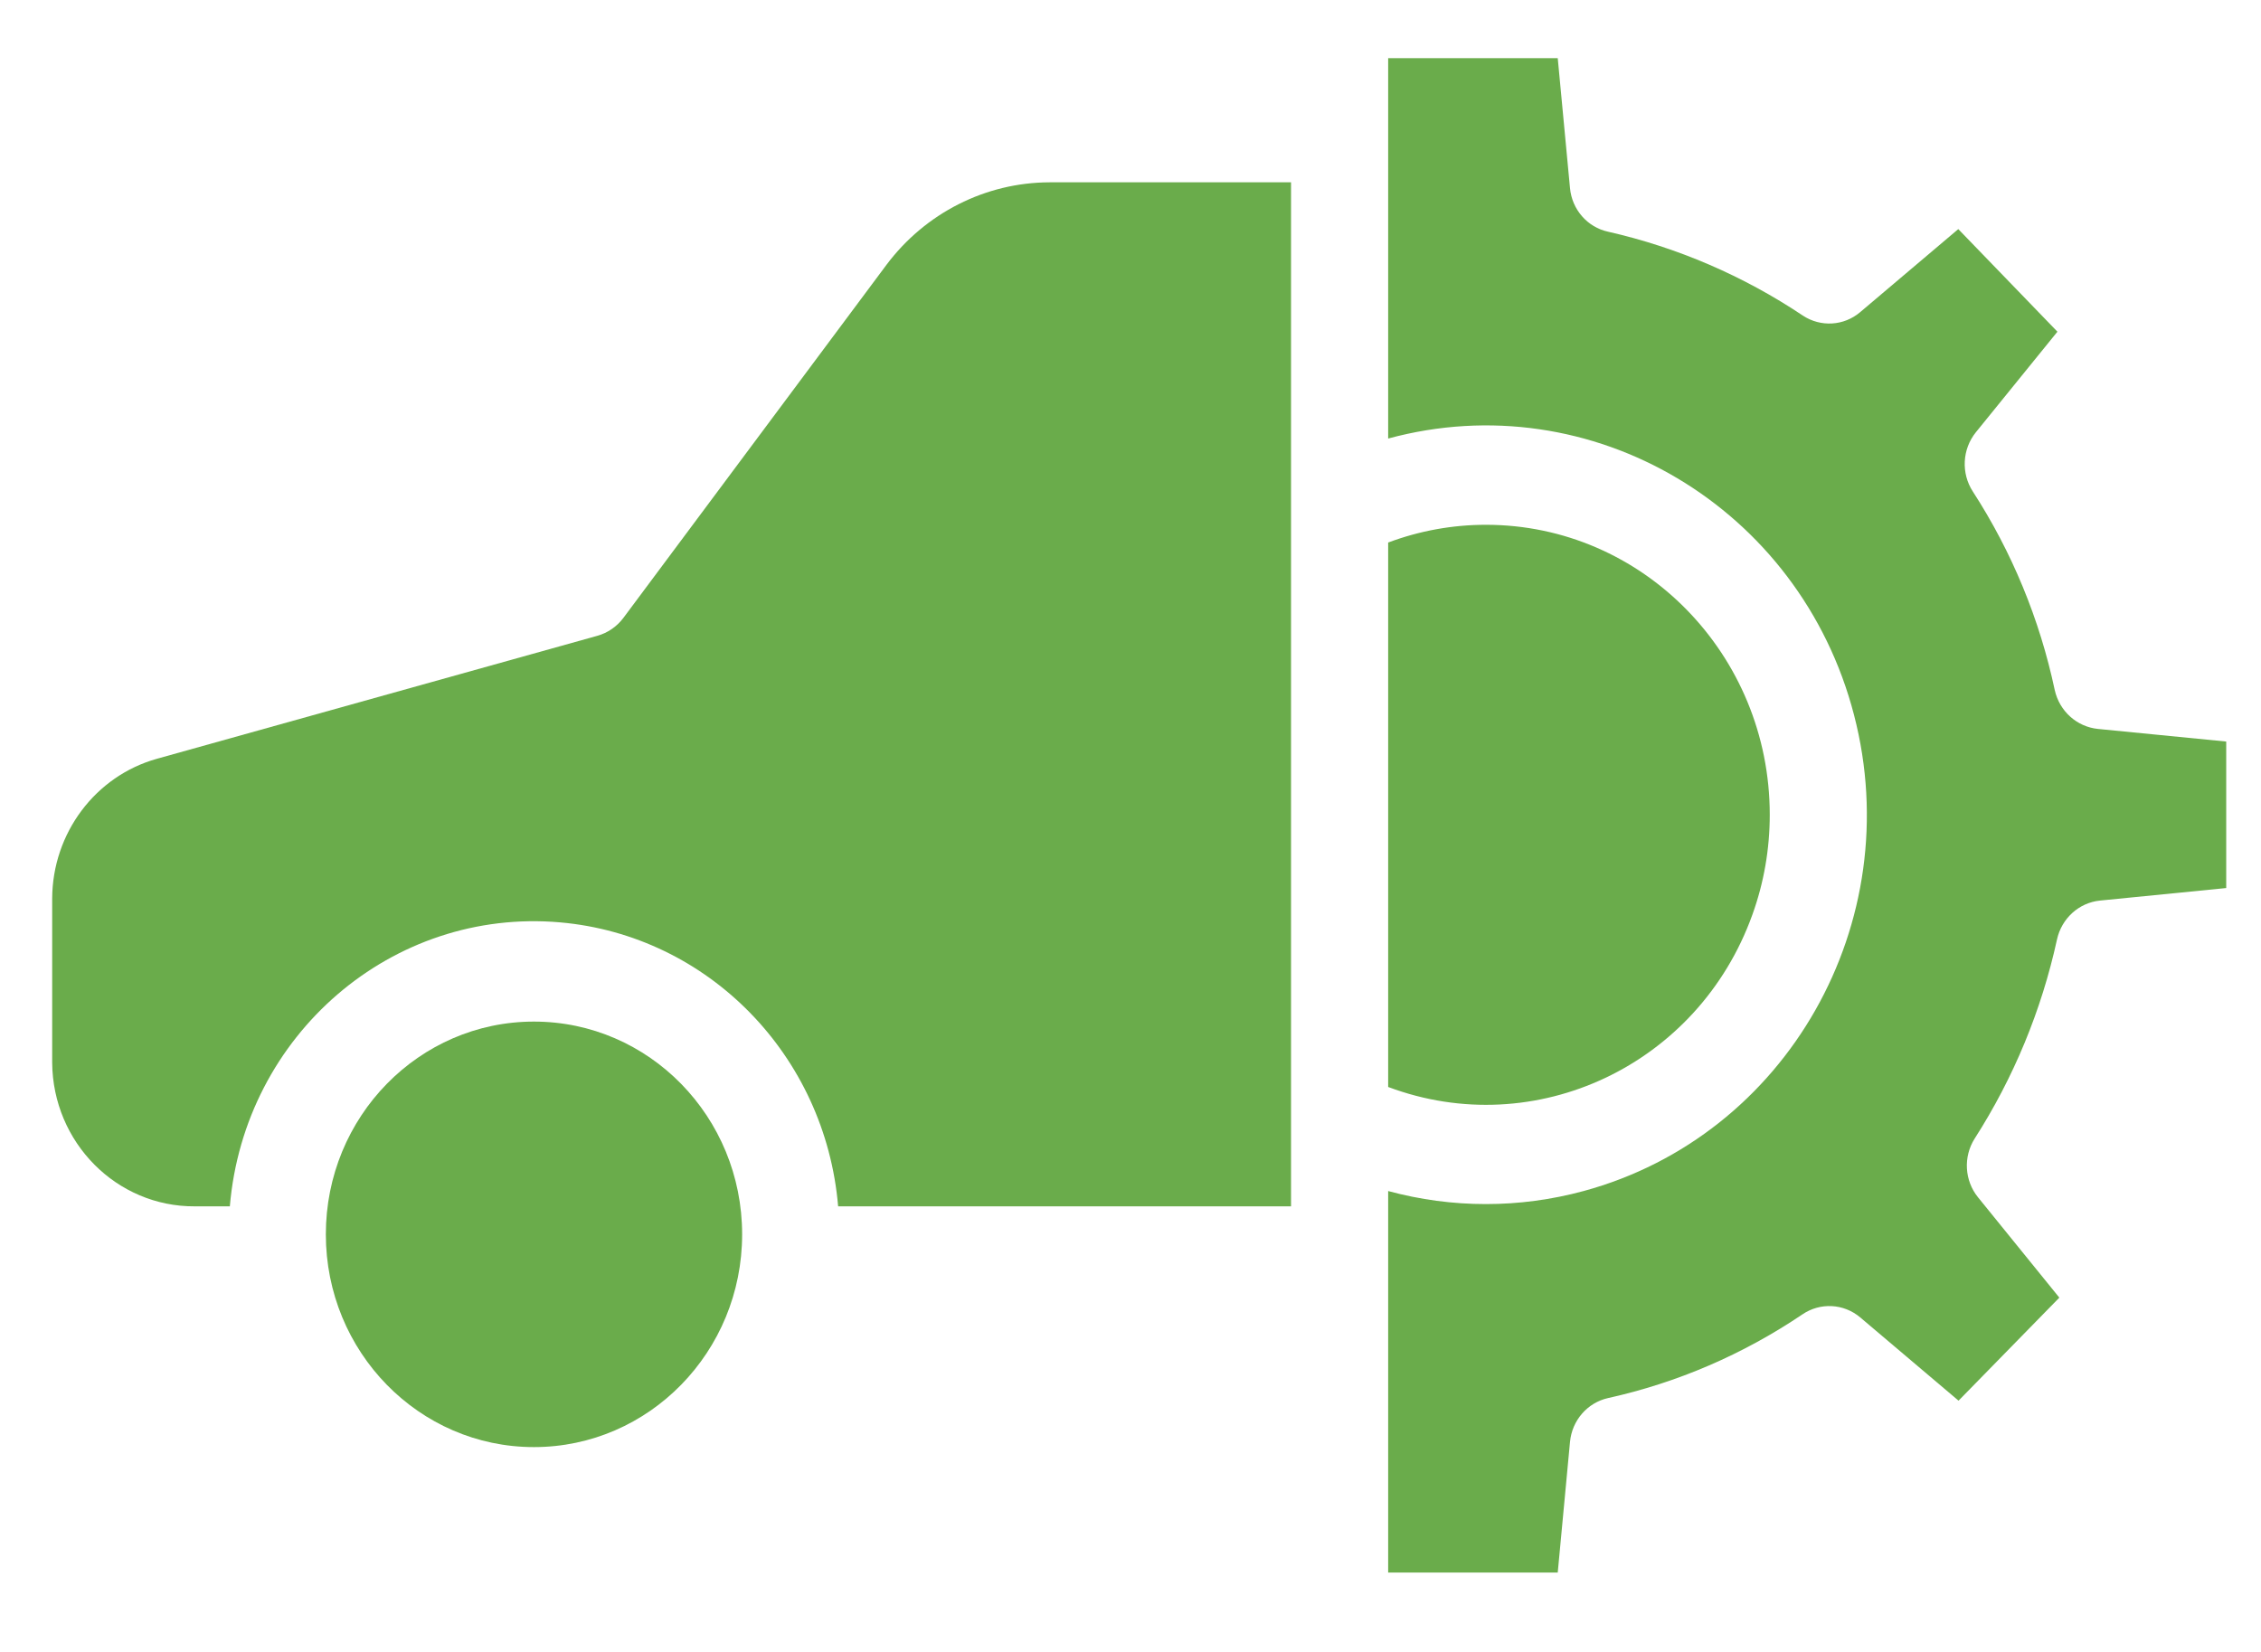
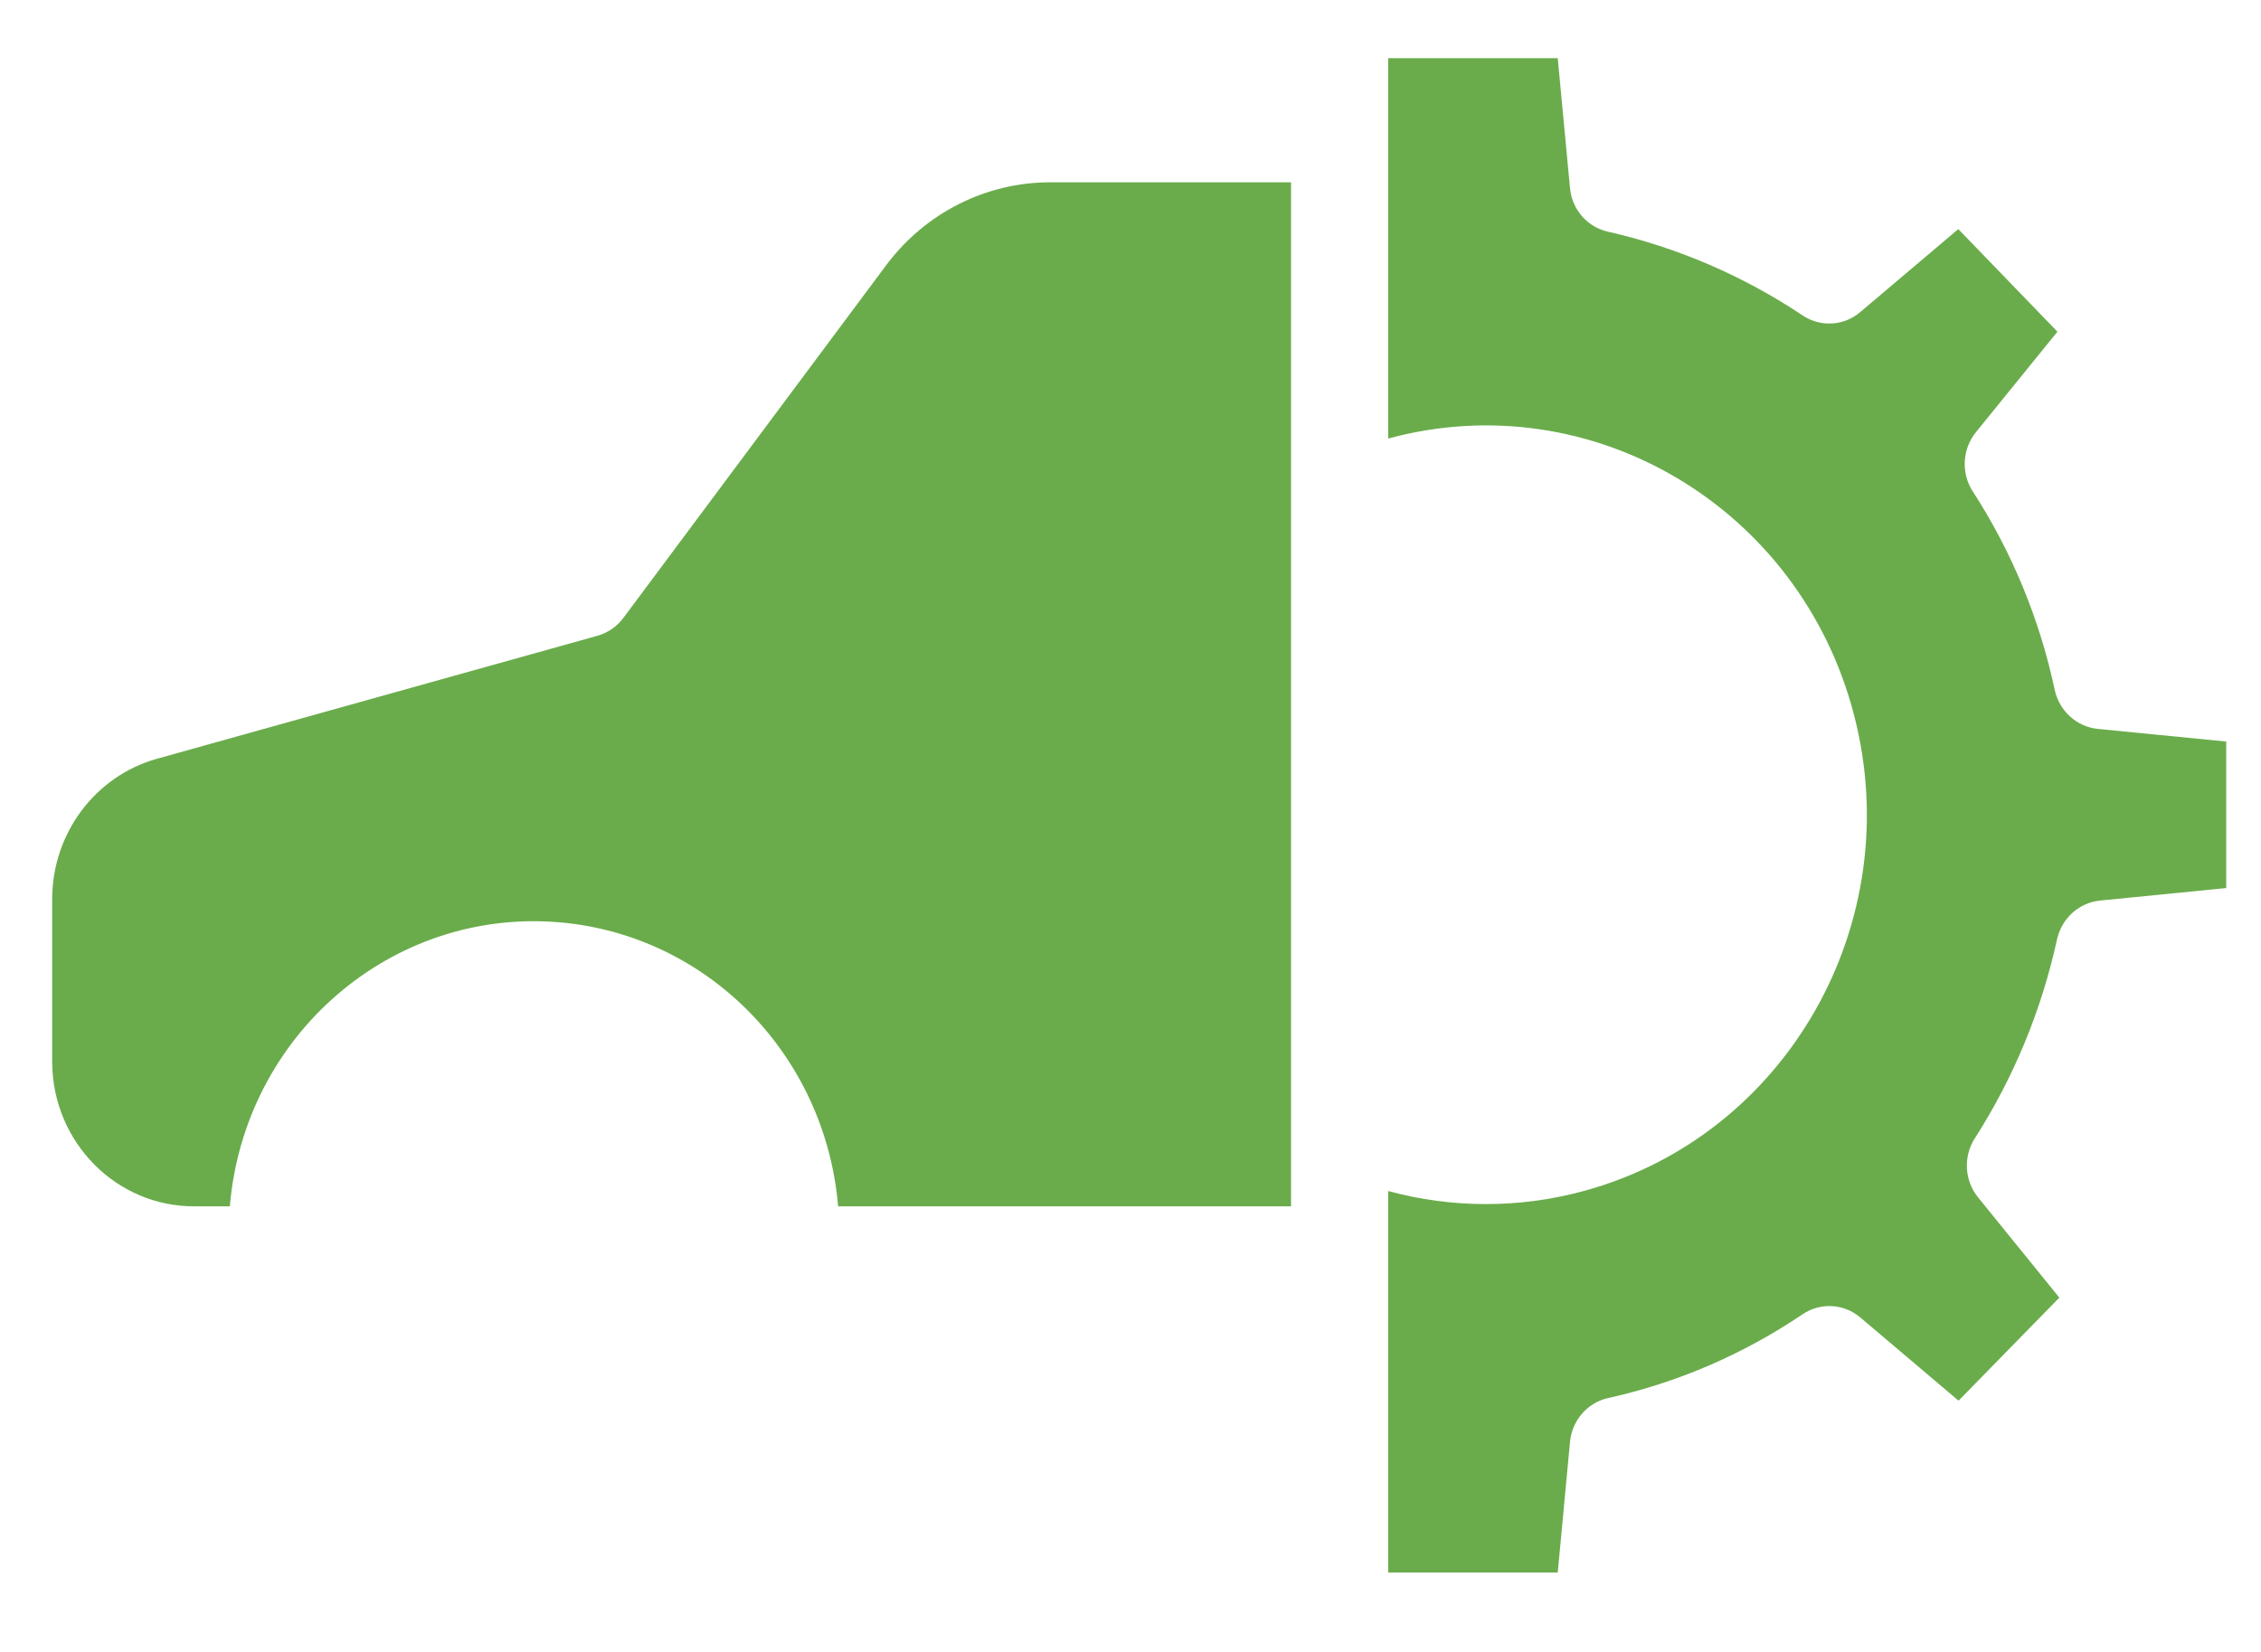
<svg xmlns="http://www.w3.org/2000/svg" width="26" height="19" viewBox="0 0 26 19" fill="none">
-   <path d="M6.14 16.644C7.463 16.644 8.534 15.548 8.534 14.197C8.534 12.845 7.463 11.75 6.14 11.75C4.818 11.75 3.747 12.845 3.747 14.197C3.747 15.548 4.818 16.644 6.14 16.644Z" fill="#6AAC4B" />
-   <path d="M20.151 10.521C20.284 10.153 20.351 9.764 20.351 9.371C20.351 7.528 18.889 6.035 17.086 6.036C16.703 6.036 16.323 6.105 15.963 6.24V12.502C17.655 13.137 19.53 12.251 20.151 10.521Z" fill="#6AAC4B" />
  <path d="M10.193 3.047L7.167 7.109C7.092 7.208 6.987 7.28 6.868 7.313L1.805 8.727C1.097 8.925 0.604 9.582 0.6 10.333V12.222C0.607 13.141 1.341 13.88 2.24 13.875H2.643C2.81 11.9 4.511 10.438 6.443 10.609C8.143 10.759 9.491 12.137 9.638 13.875H14.846V2.097H12.069C11.333 2.099 10.64 2.45 10.193 3.047Z" fill="#6AAC4B" />
  <path d="M24.126 8.384C23.883 8.36 23.682 8.18 23.628 7.936C23.455 7.122 23.136 6.348 22.686 5.653C22.55 5.443 22.564 5.167 22.721 4.972L23.659 3.815L22.519 2.635L21.391 3.59C21.204 3.749 20.937 3.765 20.732 3.63C20.049 3.173 19.289 2.846 18.492 2.665C18.255 2.614 18.077 2.411 18.054 2.164L17.913 0.669H15.963V5.044C18.301 4.409 20.7 5.833 21.32 8.223C21.941 10.613 20.548 13.065 18.21 13.699C17.474 13.899 16.699 13.899 15.963 13.699V18.087H17.913L18.054 16.584C18.077 16.337 18.254 16.133 18.492 16.08C19.288 15.904 20.046 15.577 20.726 15.118C20.931 14.978 21.202 14.992 21.392 15.153L22.522 16.11L23.681 14.925L22.745 13.77C22.59 13.578 22.575 13.305 22.707 13.096C23.155 12.397 23.476 11.621 23.654 10.806C23.707 10.563 23.907 10.382 24.149 10.358L25.6 10.214V8.529L24.126 8.384Z" fill="#6AAC4B" />
</svg>